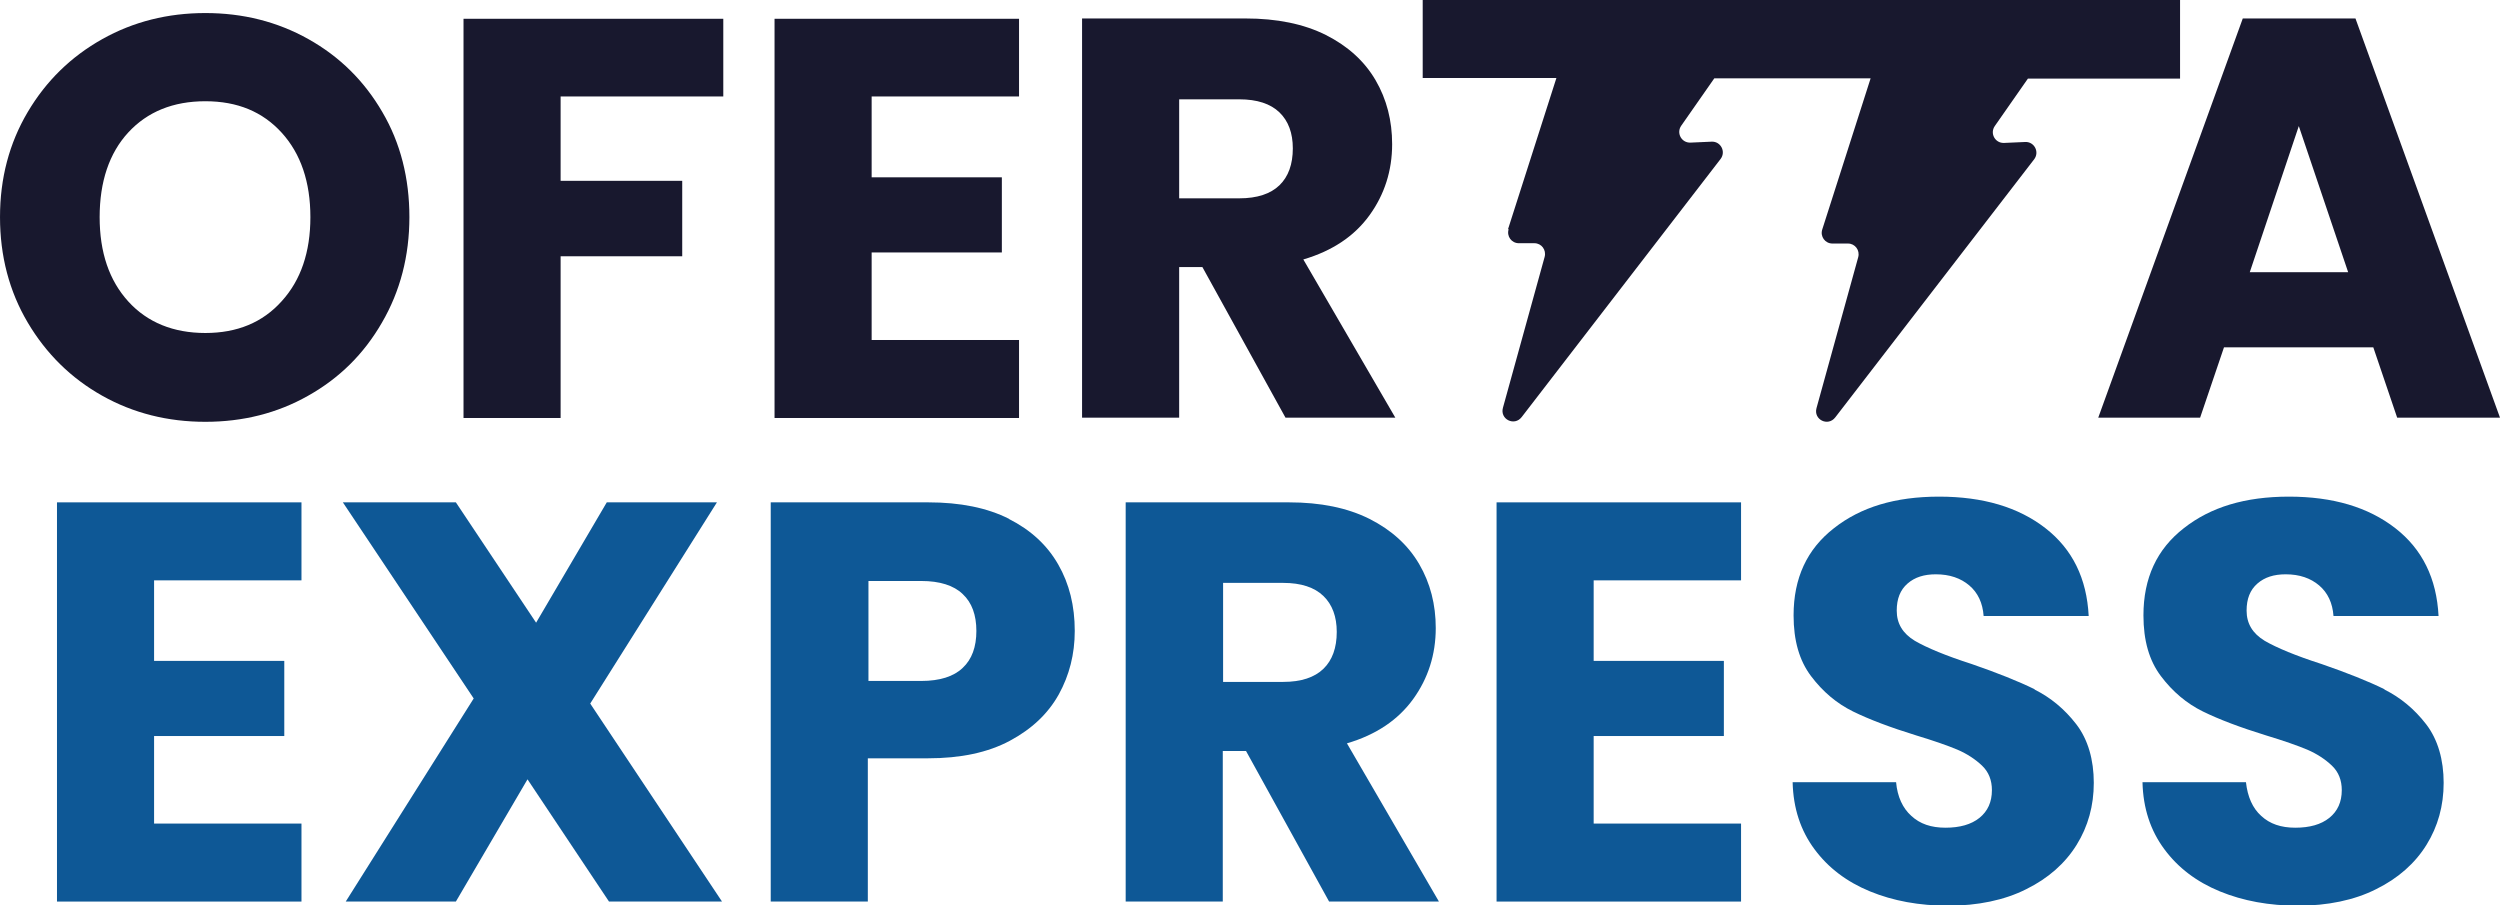
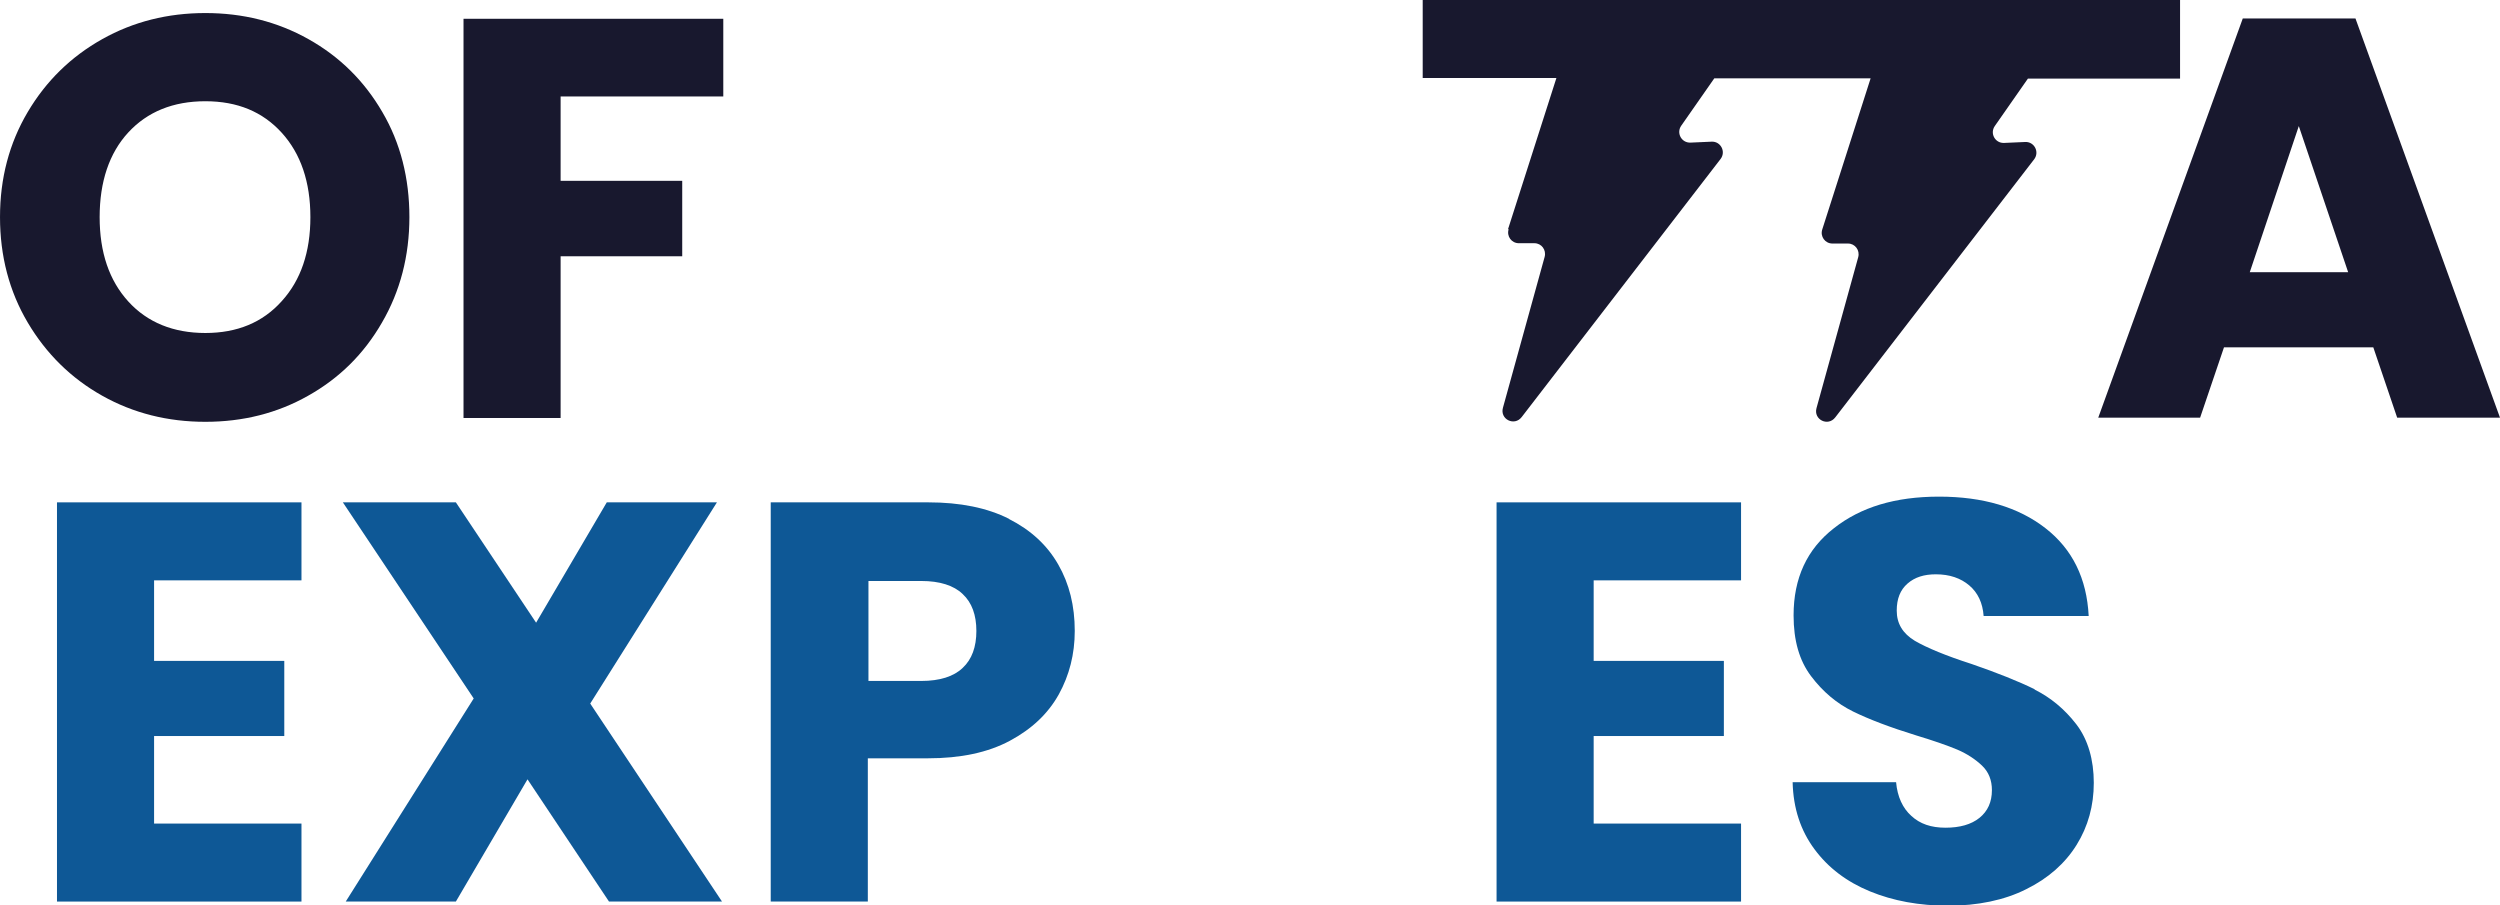
<svg xmlns="http://www.w3.org/2000/svg" viewBox="0 0 78.53 28.44" id="Capa_2">
  <defs>
    <style>
      .cls-1 {
        fill: #18182e;
      }

      .cls-2 {
        fill: #0e5896;
      }
    </style>
  </defs>
  <g data-sanitized-data-name="Capa_1" data-name="Capa_1" id="Capa_1-2">
    <g>
      <path d="M12,10.13c.57-.98.86-2.09.86-3.31s-.28-2.33-.85-3.3c-.57-.98-1.34-1.74-2.32-2.29-.98-.55-2.06-.82-3.24-.82s-2.26.27-3.24.82c-.98.55-1.76,1.31-2.34,2.29-.58.98-.87,2.08-.87,3.3s.29,2.33.87,3.31c.58.98,1.36,1.75,2.34,2.3.98.55,2.06.82,3.24.82s2.26-.27,3.23-.82c.98-.55,1.75-1.31,2.32-2.3ZM8.85,9.46c-.6.67-1.4,1-2.4,1s-1.82-.33-2.42-.99c-.6-.66-.9-1.54-.9-2.65s.3-2.01.9-2.66c.6-.65,1.41-.98,2.42-.98s1.8.33,2.4.99c.6.66.9,1.55.9,2.65s-.3,1.98-.9,2.64Z" class="cls-1" />
      <polygon points="14.56 13.13 17.61 13.13 17.61 8.05 21.43 8.05 21.43 5.68 17.61 5.68 17.61 3.03 22.72 3.03 22.72 .59 14.56 .59 14.56 13.13" class="cls-1" />
-       <polygon points="32.01 10.68 27.38 10.68 27.38 7.93 31.47 7.93 31.47 5.57 27.38 5.57 27.38 3.03 32.01 3.03 32.01 .59 24.33 .59 24.33 13.13 32.01 13.13 32.01 10.68" class="cls-1" />
-       <path d="M37.04,8.39h.73l2.61,4.73h3.45l-2.89-4.97c.92-.27,1.61-.74,2.08-1.39.47-.65.71-1.4.71-2.23,0-.74-.17-1.41-.52-2.01-.35-.6-.87-1.07-1.56-1.42-.7-.35-1.54-.52-2.53-.52h-5.13v12.54h3.05v-4.73ZM37.04,3.12h1.89c.56,0,.98.14,1.26.41.28.27.42.65.42,1.13,0,.5-.14.89-.42,1.16-.28.27-.7.41-1.26.41h-1.89v-3.11Z" class="cls-1" />
      <path d="M69.87,10.91h4.68l.75,2.21h3.23l-4.54-12.54h-3.54l-4.54,12.54h3.2l.75-2.21ZM72.21,3.96l1.55,4.59h-3.09l1.54-4.59Z" class="cls-1" />
      <polygon points="1.79 28.32 9.47 28.32 9.47 25.87 4.84 25.87 4.84 23.12 8.93 23.12 8.93 20.76 4.84 20.76 4.84 18.23 9.47 18.23 9.47 15.78 1.79 15.78 1.79 28.32" class="cls-2" />
      <polygon points="22.52 15.78 19.06 15.78 16.84 19.56 14.32 15.78 10.77 15.78 14.88 21.94 10.86 28.32 14.32 28.32 16.57 24.48 19.13 28.32 22.68 28.32 18.54 22.1 22.52 15.78" class="cls-2" />
      <path d="M31.7,16.3c-.69-.35-1.54-.52-2.54-.52h-4.95v12.54h3.05v-4.5h1.89c1.02,0,1.88-.18,2.57-.55.69-.37,1.2-.85,1.54-1.46.33-.6.5-1.26.5-1.99,0-.79-.17-1.48-.52-2.09-.35-.61-.86-1.08-1.55-1.43ZM30.24,20.98c-.28.27-.72.41-1.3.41h-1.66v-3.14h1.66c.58,0,1.02.14,1.3.41.29.27.43.66.43,1.16s-.14.89-.43,1.16Z" class="cls-2" />
-       <path d="M44.39,21.96c.47-.65.71-1.4.71-2.23,0-.74-.17-1.41-.52-2.01-.35-.6-.87-1.07-1.56-1.42-.7-.35-1.54-.52-2.53-.52h-5.13v12.54h3.05v-4.73h.73l2.61,4.73h3.45l-2.89-4.97c.92-.27,1.61-.74,2.08-1.39ZM41.57,21.01c-.28.27-.7.41-1.26.41h-1.89v-3.11h1.89c.56,0,.98.14,1.26.41.28.27.42.65.42,1.13,0,.5-.14.89-.42,1.16Z" class="cls-2" />
      <polygon points="47.01 28.32 54.69 28.32 54.69 25.87 50.06 25.87 50.06 23.12 54.15 23.12 54.15 20.76 50.06 20.76 50.06 18.23 54.69 18.23 54.69 15.78 47.01 15.78 47.01 28.32" class="cls-2" />
      <path d="M63.91,21.65c-.51-.25-1.16-.51-1.97-.79-.81-.26-1.41-.51-1.79-.73-.38-.23-.57-.54-.57-.95,0-.37.11-.65.34-.85.23-.2.52-.29.89-.29.43,0,.78.12,1.05.35.27.23.42.55.45.96h3.3c-.06-1.18-.51-2.1-1.36-2.76-.85-.66-1.96-.99-3.34-.99s-2.46.33-3.3.99c-.85.66-1.27,1.57-1.27,2.74,0,.79.18,1.42.55,1.91.37.49.81.86,1.32,1.11.51.25,1.17.5,1.98.75.56.17.99.32,1.3.45.3.13.56.3.77.5.21.2.31.46.31.77,0,.37-.13.66-.39.87-.26.21-.62.31-1.07.31s-.8-.12-1.07-.37c-.27-.24-.44-.6-.48-1.06h-3.25c.02.82.25,1.52.69,2.11.43.58,1.01,1.02,1.74,1.32.73.3,1.55.45,2.46.45s1.76-.17,2.45-.52c.69-.34,1.22-.81,1.58-1.39.36-.58.54-1.23.54-1.95s-.18-1.36-.55-1.84c-.37-.48-.81-.84-1.31-1.09Z" class="cls-2" />
-       <path d="M74.9,21.65c-.51-.25-1.16-.51-1.97-.79-.81-.26-1.41-.51-1.79-.73-.38-.23-.57-.54-.57-.95,0-.37.11-.65.34-.85.23-.2.52-.29.89-.29.43,0,.78.12,1.05.35.27.23.42.55.45.96h3.3c-.06-1.18-.51-2.1-1.36-2.76-.85-.66-1.96-.99-3.34-.99s-2.46.33-3.3.99c-.85.66-1.27,1.57-1.27,2.74,0,.79.18,1.42.55,1.91.37.49.81.86,1.32,1.11.51.25,1.17.5,1.98.75.56.17.99.32,1.3.45.3.13.56.3.77.5.21.2.31.46.31.77,0,.37-.13.66-.39.87-.26.21-.62.31-1.07.31s-.8-.12-1.07-.37c-.27-.24-.43-.6-.48-1.06h-3.25c.02.82.25,1.52.69,2.11.43.58,1.01,1.02,1.74,1.32.73.3,1.55.45,2.46.45s1.76-.17,2.45-.52c.69-.34,1.22-.81,1.58-1.39.36-.58.54-1.23.54-1.95s-.18-1.36-.55-1.84c-.37-.48-.81-.84-1.31-1.09Z" class="cls-2" />
      <path d="M47.39,7.2c-.07.22.09.44.32.44h.49c.22,0,.38.21.32.43l-1.31,4.74c-.1.36.36.59.59.29l6.25-8.11c.17-.23,0-.55-.28-.54l-.67.03c-.28.01-.45-.3-.29-.53l1.04-1.49h4.91l-1.52,4.75c-.07.22.09.44.32.44h.49c.22,0,.38.21.32.43l-1.31,4.74c-.1.36.36.59.59.29l6.25-8.11c.17-.23,0-.55-.28-.54l-.67.03c-.28.01-.45-.3-.29-.53l1.04-1.49h4.78V0h-23.79v2.45h4.2l-1.52,4.75Z" class="cls-1" />
    </g>
  </g>
</svg>